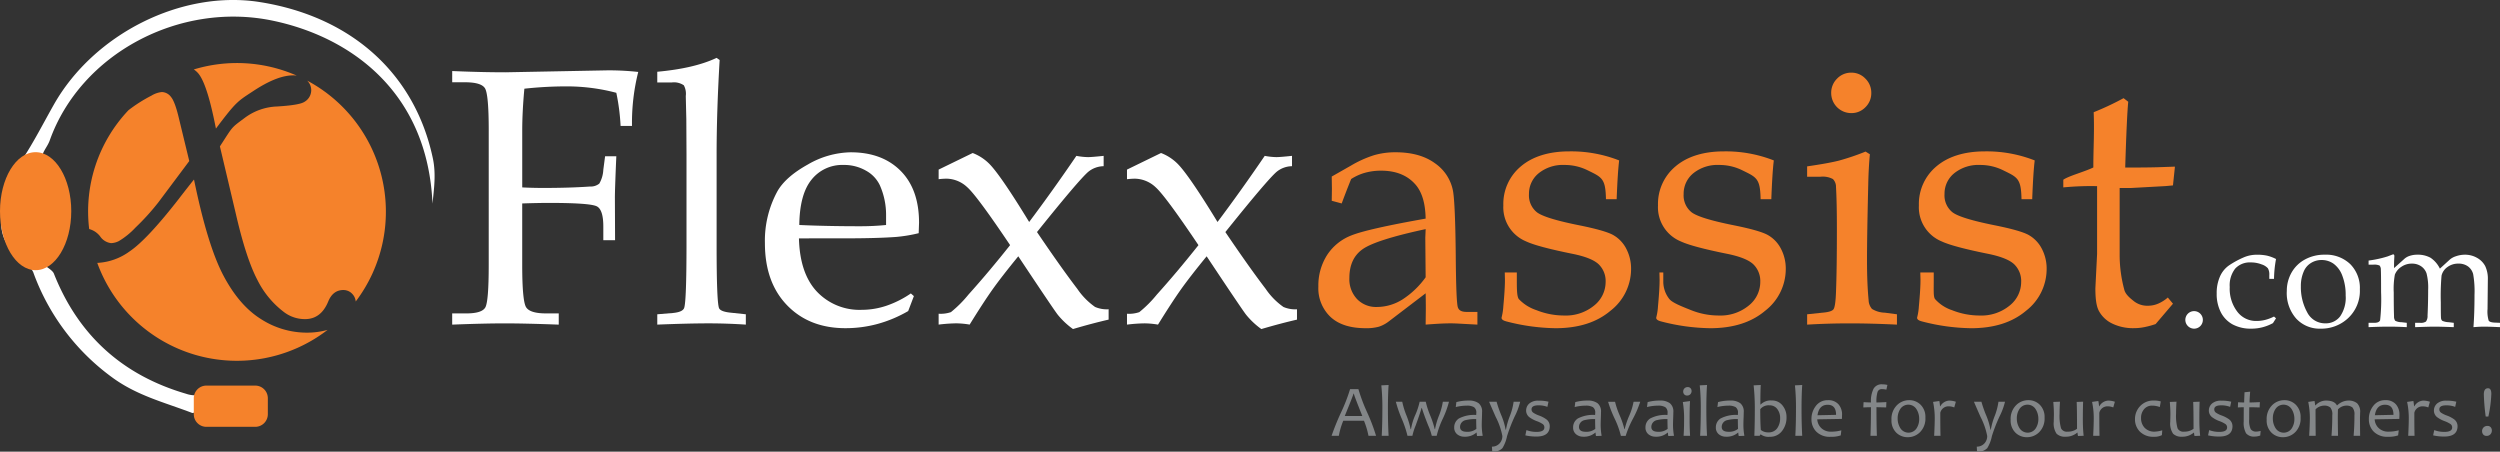
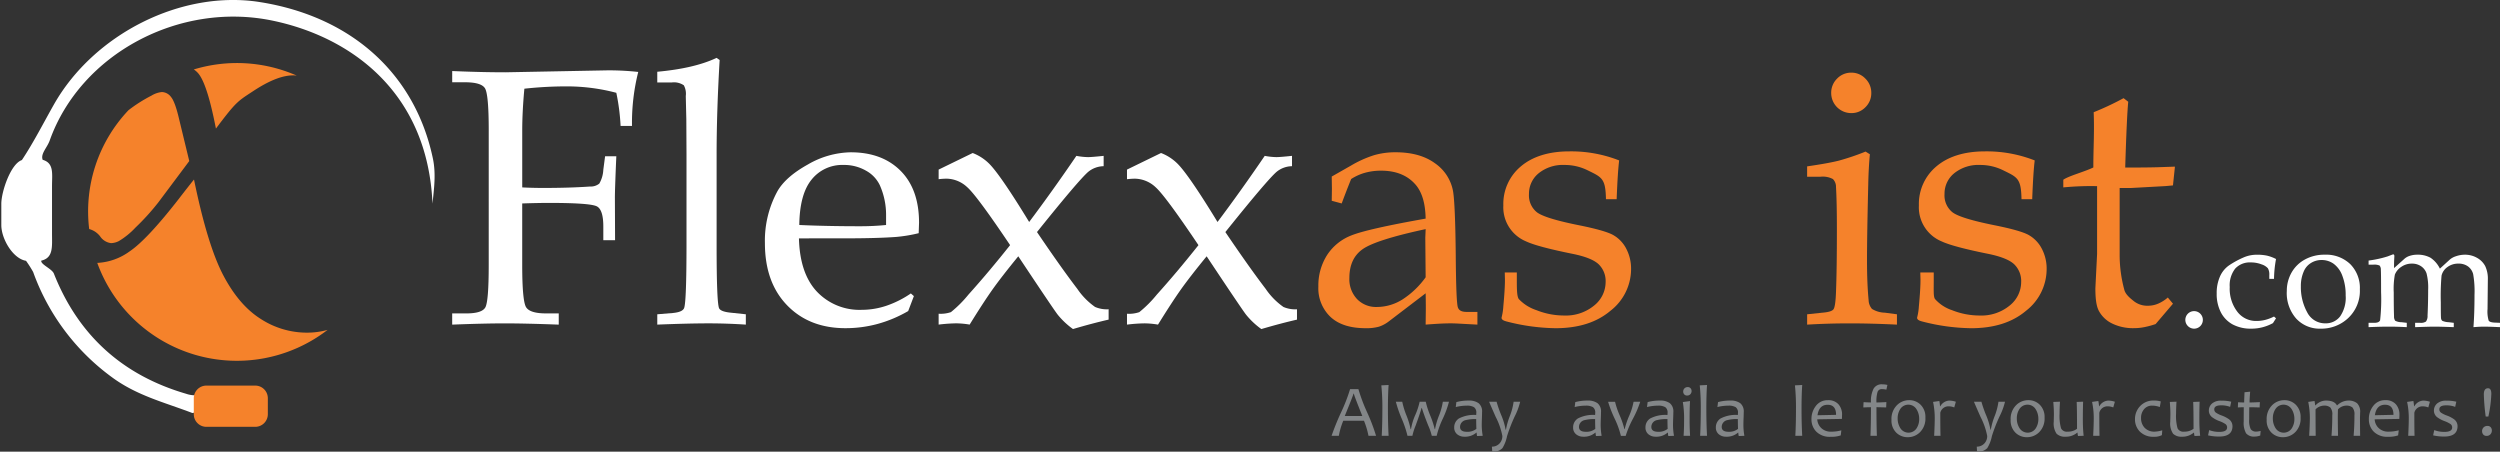
<svg xmlns="http://www.w3.org/2000/svg" width="597.975" height="108.032" viewBox="0 0 597.975 108.032">
  <rect x="0" y="0" width="597.975" height="108.032" fill="#333333" stroke="none" />
  <g id="Groupe_66" data-name="Groupe 66" transform="translate(-136.766 331.637)">
    <g id="Groupe_65" data-name="Groupe 65" transform="translate(136.766 -331.637)">
      <path id="Tracé_115" data-name="Tracé 115" d="M172.779,83.959V98.6q0,8.724.938,10.193t4.773,1.467h3.027v2.684q-8.1-.3-12.914-.3-4.861,0-12.574.3v-2.684h3.409q3.665,0,4.5-1.405t.831-10.263V66.432q0-8.645-.916-10.05T159.1,54.975h-3.068V52.29q7.075.3,12.744.3l24.507-.469a64.867,64.867,0,0,1,7.247.384,49.935,49.935,0,0,0-1.493,12.914h-2.727a50.685,50.685,0,0,0-1.023-7.926,46.227,46.227,0,0,0-11.807-1.535,92.228,92.228,0,0,0-10.186.554q-.511,5.54-.511,10.058V80.122q2.557.129,5.029.128,6.393,0,11.21-.341a3.214,3.214,0,0,0,2.194-.7,7.268,7.268,0,0,0,.96-3.3l.426-3.24h2.686q-.342,7.8-.341,10.016l.042,10.058h-2.812V89.457q0-3.921-1.492-4.773t-11.422-.853q-2.729,0-6.479.128" transform="translate(-47.87 -35.296)" fill="#fff" />
      <path id="Tracé_116" data-name="Tracé 116" d="M207.35,50.418q-.726,12.488-.725,22.589V94.914q0,13.042.555,14.789.3.9,2.812,1.151l3.622.384v2.471q-4.653-.3-8.883-.3-4.7,0-12.3.3v-2.471l3.665-.3q2.43-.214,2.771-1.237.552-1.662.554-15.13V72.794l-.042-8.184-.129-5.583a4.225,4.225,0,0,0-.468-2.558,4.206,4.206,0,0,0-2.857-.682h-3.494V53.23q8.89-.809,14.191-3.324Z" transform="translate(-35.218 -36.066)" fill="#fff" />
      <path id="Tracé_117" data-name="Tracé 117" d="M219.678,87.255q.214,8.4,4.3,12.744a14.03,14.03,0,0,0,10.724,4.347,18.574,18.574,0,0,0,5.914-.98,23.887,23.887,0,0,0,5.831-2.942l.722.64-1.364,3.579a30.668,30.668,0,0,1-7.289,3.07,29.179,29.179,0,0,1-7.713,1.023q-8.653,0-13.958-5.478t-5.307-14.853A24.663,24.663,0,0,1,214.521,76q1.961-3.452,7.246-6.393a21.076,21.076,0,0,1,10.271-2.94q7.544,0,11.955,4.432t4.412,12.4l-.086,2.515a35.154,35.154,0,0,1-5.362.895q-4.554.342-12.64.341Zm.085-3.2q6.606.3,14.576.3,3.2,0,6.18-.3V81.672a17.372,17.372,0,0,0-1.492-7.118,7.762,7.762,0,0,0-3.281-3.474,10.445,10.445,0,0,0-5.413-1.385,9.347,9.347,0,0,0-7.629,3.5q-2.858,3.495-2.942,10.868" transform="translate(-28.578 -30.239)" fill="#fff" />
      <path id="Tracé_118" data-name="Tracé 118" d="M242.374,70.76l8.141-3.965a11.3,11.3,0,0,1,4.432,3.07q2.814,3.153,9.08,13.426,5.538-7.374,11.294-15.814a16.167,16.167,0,0,0,2.771.3q.9,0,3.75-.3V69.95a5.928,5.928,0,0,0-3.707,1.365Q275.832,73.32,265.9,85.7q5.753,8.5,9.631,13.57a16.836,16.836,0,0,0,4.262,4.346,7.13,7.13,0,0,0,3.24.555v2.471q-3.923.9-8.525,2.258a18.616,18.616,0,0,1-3.665-3.451q-.938-1.195-9.419-13.951-4.006,4.9-6.158,7.932t-5.476,8.406a19.828,19.828,0,0,0-3.24-.3,39.324,39.324,0,0,0-4.177.3v-2.6a7.5,7.5,0,0,0,2.942-.383,28.027,28.027,0,0,0,4.176-4.177q4.944-5.5,9.975-11.849-7.93-11.8-10.251-13.852a7.4,7.4,0,0,0-4.966-2.046,17.442,17.442,0,0,0-1.876.128Z" transform="translate(-17.861 -30.196)" fill="#fff" />
      <path id="Tracé_119" data-name="Tracé 119" d="M275.806,70.76l8.141-3.965a11.3,11.3,0,0,1,4.432,3.07q2.814,3.153,9.08,13.426Q303,75.917,308.752,67.477a16.168,16.168,0,0,0,2.771.3q.9,0,3.752-.3V69.95a5.924,5.924,0,0,0-3.707,1.365q-2.3,2.005-12.233,14.389,5.753,8.5,9.632,13.57a16.814,16.814,0,0,0,4.262,4.346,7.126,7.126,0,0,0,3.24.555v2.471q-3.923.9-8.526,2.258a18.61,18.61,0,0,1-3.664-3.451q-.94-1.195-9.421-13.951-4.006,4.9-6.158,7.932t-5.476,8.406a19.83,19.83,0,0,0-3.24-.3,39.323,39.323,0,0,0-4.177.3v-2.6a7.5,7.5,0,0,0,2.942-.383,28.026,28.026,0,0,0,4.176-4.177q4.944-5.5,9.975-11.849-7.93-11.8-10.251-13.852a7.4,7.4,0,0,0-4.966-2.046,17.441,17.441,0,0,0-1.876.128Z" transform="translate(-6.241 -30.196)" fill="#fff" />
      <path id="Tracé_120" data-name="Tracé 120" d="M345.279,104.848c-1.137,0-1.848-.284-2.132-1.079s-.454-4.954-.512-12.589c-.085-8.088-.3-13.127-.639-15.171a10.352,10.352,0,0,0-4.324-6.712q-3.6-2.64-9.484-2.633a18.159,18.159,0,0,0-5.051.686,26.344,26.344,0,0,0-5.52,2.474l-4.645,2.643.042,2.942-.042,2.855,2.385.64q1.023-2.791,2.26-5.84a11.963,11.963,0,0,1,3.323-1.5,14.179,14.179,0,0,1,3.836-.5q5.371,0,8.269,3.366,2.3,2.686,2.388,8.1-13.9,2.468-17.71,4a12.148,12.148,0,0,0-5.881,4.746,13.567,13.567,0,0,0-2.069,7.509,9.445,9.445,0,0,0,2.9,7.257q2.9,2.7,8.4,2.7a11.091,11.091,0,0,0,3.195-.363,7.924,7.924,0,0,0,2.346-1.256l8.822-6.728q.04,1.874.042,3.7l-.042,3.789c2.671-.2,4.4-.3,6-.3,1.279,0,2.338.1,6.381.3v-3.037Zm-9.845-8.283a20.5,20.5,0,0,1-5.563,5.316,11.551,11.551,0,0,1-6.115,1.786,6.294,6.294,0,0,1-4.731-1.892,6.929,6.929,0,0,1-1.833-5.04q0-4.675,3.2-6.91t15.045-4.783l-.085,2.083Z" transform="translate(5.565 -30.241)" fill="#f5822b" />
      <path id="Tracé_121" data-name="Tracé 121" d="M372.083,89.714a7.888,7.888,0,0,0-3.155-3.237q-1.961-1.065-8.1-2.3-8.31-1.666-10.143-3.159a5.161,5.161,0,0,1-1.834-4.31,6.277,6.277,0,0,1,2.318-4.971,9.2,9.2,0,0,1,6.188-1.984,12.333,12.333,0,0,1,5.526,1.277c1.73.853,2.92,1.365,3.572,2.418.482.8.753,1.81.809,4.5h2.558c.154-4.043.353-7.347.6-9.279a31.407,31.407,0,0,0-11.91-2.167c-5.037,0-8.929,1.29-11.675,3.651a11.691,11.691,0,0,0-4.119,9.271,8.818,8.818,0,0,0,5.455,8.616q2.729,1.282,11.21,2.993,4.56.94,6.18,2.521a5.581,5.581,0,0,1,1.62,4.184,7.214,7.214,0,0,1-2.771,5.656,10.636,10.636,0,0,1-7.16,2.368,17.728,17.728,0,0,1-6.627-1.283,10.138,10.138,0,0,1-4.206-2.653c-.4-.542-.476-1.924-.476-4.15V95.47h-2.885l.043,1.764c0,1.538-.128,3.545-.384,6.307a13.412,13.412,0,0,1-.3,2.194l-.128.562c0,.4.383.679,1.149.875A48.705,48.705,0,0,0,355.2,108.8q8.225,0,13.148-4.176a12.637,12.637,0,0,0,4.923-9.926,10.187,10.187,0,0,0-1.193-4.985" transform="translate(16.866 -30.296)" fill="#f5822b" />
-       <path id="Tracé_122" data-name="Tracé 122" d="M399.536,89.714a7.888,7.888,0,0,0-3.155-3.237q-1.961-1.065-8.1-2.3-8.314-1.666-10.144-3.159a5.156,5.156,0,0,1-1.833-4.31,6.276,6.276,0,0,1,2.316-4.971,9.2,9.2,0,0,1,6.188-1.984,12.351,12.351,0,0,1,5.528,1.277c1.728.853,2.92,1.365,3.572,2.418.48.8.751,1.81.807,4.5h2.558c.154-4.043.352-7.347.6-9.279a31.414,31.414,0,0,0-11.911-2.167c-5.037,0-8.928,1.29-11.674,3.651a11.691,11.691,0,0,0-4.119,9.271,8.816,8.816,0,0,0,5.456,8.616q2.727,1.282,11.208,2.993,4.56.94,6.18,2.521a5.572,5.572,0,0,1,1.621,4.184,7.218,7.218,0,0,1-2.771,5.656,10.639,10.639,0,0,1-7.161,2.368,17.733,17.733,0,0,1-6.627-1.283c-2.145-.856-4.446-1.741-5.184-2.653a6.685,6.685,0,0,1-1.455-4.15V95.47h-.927l.043,1.764c0,1.538-.128,3.545-.383,6.307a13.2,13.2,0,0,1-.3,2.194l-.128.562c0,.4.385.679,1.152.875a48.667,48.667,0,0,0,11.763,1.629q8.225,0,13.149-4.176A12.637,12.637,0,0,0,400.73,94.7a10.187,10.187,0,0,0-1.194-4.985" transform="translate(26.407 -30.296)" fill="#f5822b" />
      <path id="Tracé_123" data-name="Tracé 123" d="M410.514,71.412l1.021.64q-.3,3.2-.384,7.033-.3,12.445-.3,18.369,0,5.542.384,9.463a3.374,3.374,0,0,0,.81,2.131,6.144,6.144,0,0,0,3.067.895l2.9.384V112.8q-6.224-.3-11.337-.3-5.033,0-10.144.3v-2.473l3.664-.384q2.133-.17,2.622-.791t.617-4.123q.214-5.427.213-14.957,0-6.622-.213-10.213a2.569,2.569,0,0,0-.744-1.88,5.142,5.142,0,0,0-2.963-.555h-3.2V74.95q5.2-.758,7.651-1.391a58.188,58.188,0,0,0,6.329-2.148M407.1,52.531a4.56,4.56,0,0,1,3.368,1.427,4.718,4.718,0,0,1,1.408,3.431A4.644,4.644,0,0,1,410.47,60.8a4.591,4.591,0,0,1-3.368,1.406,4.8,4.8,0,0,1-4.816-4.816,4.717,4.717,0,0,1,1.407-3.431,4.611,4.611,0,0,1,3.409-1.427" transform="translate(35.718 -35.153)" fill="#f5822b" />
      <path id="Tracé_124" data-name="Tracé 124" d="M442.687,86.477q-1.961-1.065-8.1-2.3-8.31-1.666-10.143-3.159a5.161,5.161,0,0,1-1.834-4.31,6.273,6.273,0,0,1,2.318-4.971,9.2,9.2,0,0,1,6.188-1.984,12.343,12.343,0,0,1,5.528,1.277c1.729.853,2.919,1.366,3.571,2.418.482.8.753,1.81.809,4.5h2.558c.154-4.043.353-7.347.6-9.278a31.383,31.383,0,0,0-11.91-2.168c-5.037,0-8.929,1.29-11.675,3.651a11.691,11.691,0,0,0-4.119,9.271,8.818,8.818,0,0,0,5.455,8.616q2.729,1.282,11.21,2.993,4.56.94,6.18,2.523a5.58,5.58,0,0,1,1.62,4.183,7.214,7.214,0,0,1-2.771,5.656,10.636,10.636,0,0,1-7.16,2.368,17.727,17.727,0,0,1-6.627-1.283,9.361,9.361,0,0,1-4.043-2.653c-.4-.542-.313-1.924-.313-4.15V95.47h-3.211l.043,1.764c0,1.538-.128,3.545-.384,6.307a13.388,13.388,0,0,1-.3,2.194l-.128.562c0,.4.383.679,1.149.875a48.7,48.7,0,0,0,11.766,1.631q8.225,0,13.148-4.177a12.637,12.637,0,0,0,4.922-9.926,10.182,10.182,0,0,0-1.192-4.983,7.892,7.892,0,0,0-3.155-3.238" transform="translate(42.501 -30.296)" fill="#f5822b" />
      <path id="Tracé_125" data-name="Tracé 125" d="M458.3,78.54l8.184-.451,1.748-.162.469-4.491-3.409.12c-2.19.085-5.016.1-8.483.1q.384-12.4.725-15.739l-1.115-.858a67.111,67.111,0,0,1-7.154,3.363c.2,4.745-.1,9.147-.076,13.21-2.074,1.024-5.843,2-7.19,2.94v1.833a68.838,68.838,0,0,1,8.085-.3V94.3l-.41,8.227c0,2.443.209,4.269.865,5.476a7.082,7.082,0,0,0,3.107,2.94,11.445,11.445,0,0,0,5.324,1.129,12.6,12.6,0,0,0,2.467-.255,20.806,20.806,0,0,0,2.648-.725l4.149-4.869L467,104.745a8.857,8.857,0,0,1-2.325,1.47,6.172,6.172,0,0,1-2.408.492,5.164,5.164,0,0,1-3.3-1.025c-.866-.683-2.11-1.636-2.393-2.859a32.083,32.083,0,0,1-1.094-8.367V78.54Z" transform="translate(51.52 -33.58)" fill="#f5822b" />
      <path id="Tracé_126" data-name="Tracé 126" d="M136.64,135.8v.043c0-1.839-.419-2.738-2.258-2.738h-8.627a3.1,3.1,0,0,0-2.661,1.043,6.584,6.584,0,0,1-2.9-.329C105,129.378,94.416,119.836,88.575,105.08c-.461-1.166-3.2-2.182-3.02-3.1,2.938-.683,2.572-3.355,2.572-6.494V84.209c0-3.013.531-5.545-2.232-6.35-.554-1.445,1.061-2.88,1.686-4.632,7.422-20.778,31.08-33.285,53.3-28.656,18.67,3.889,37.1,17.067,38.253,43.763.369-3.551.862-7.122.1-10.759-4.237-20.2-19.375-33.971-41.427-37.45-18.665-2.944-39.654,7.607-49.238,24.524-2.392,4.222-4.939,9.216-7.653,13.273C78.263,78.794,76,85.456,76,88.393v5.075c0,3.287,2.761,8.03,5.908,8.548a27.415,27.415,0,0,1,1.707,2.68,53.551,53.551,0,0,0,18.572,24.968c6.083,4.571,12.644,6.138,19.506,8.759" transform="translate(-75.685 -39.635)" fill="#fff" />
-       <path id="Tracé_127" data-name="Tracé 127" d="M136.644,56.274a3.224,3.224,0,0,1-1.668,2.772q-1.191.76-6.491,1.086a13.676,13.676,0,0,0-7.624,2.633c-3.494,2.614-2.807,1.9-6.061,6.912L118.61,85.8q2.442,10.628,5.122,15.752a21.808,21.808,0,0,0,6.552,7.874,8.244,8.244,0,0,0,4.884,1.564q3.812,0,5.54-4.207,1.13-2.751,3.633-2.75a2.859,2.859,0,0,1,2.083.889,2.965,2.965,0,0,1,.861,1.853,35.54,35.54,0,0,0-11.617-52.834,3.209,3.209,0,0,1,.977,2.329" transform="translate(-62.2 -34.662)" fill="#f5822b" />
      <path id="Tracé_128" data-name="Tracé 128" d="M111.586,53.769q1.965,2.913,3.872,12.73c4.923-6.545,5.208-6.525,8.981-9.006s6.928-3.722,9.469-3.722a6.44,6.44,0,0,1,.888.062,35.5,35.5,0,0,0-24.632-1.473,4.8,4.8,0,0,1,1.422,1.408" transform="translate(-63.811 -35.746)" fill="#f5822b" />
      <path id="Tracé_129" data-name="Tracé 129" d="M94.281,90.494A3.692,3.692,0,0,0,96.9,92.112a4.334,4.334,0,0,0,1.846-.485,18.255,18.255,0,0,0,3.99-3.237,56.355,56.355,0,0,0,5.479-6.041l7.386-9.871-2.442-10.086q-.954-4.1-1.936-5.26a2.833,2.833,0,0,0-2.174-1.16,5.887,5.887,0,0,0-2.5.864,34.629,34.629,0,0,0-5.487,3.482,35.163,35.163,0,0,0-9.4,28.421,4.933,4.933,0,0,1,2.622,1.755" transform="translate(-70.331 -33.957)" fill="#f5822b" />
      <path id="Tracé_130" data-name="Tracé 130" d="M143.091,108.128a20.286,20.286,0,0,1-10.929-3.264Q126.95,101.6,123.169,94.4t-7-22.9q-1.191,1.455-3.811,4.854-7.505,9.6-11.615,12.353a14.316,14.316,0,0,1-7.713,2.737,35.52,35.52,0,0,0,55.091,16.018,18.168,18.168,0,0,1-5.03.663" transform="translate(-69.765 -28.56)" fill="#f5822b" />
      <path id="Tracé_131" data-name="Tracé 131" d="M465.77,94.859a2.1,2.1,0,0,1,1.476,3.576,2.09,2.09,0,0,1-2.969,0,2.093,2.093,0,0,1,1.493-3.576" transform="translate(59.05 -20.442)" fill="#fff" />
      <path id="Tracé_132" data-name="Tracé 132" d="M482.935,99.631l.484.431-.734,1.147a10.943,10.943,0,0,1-2.509.995,10.55,10.55,0,0,1-2.635.331,9.207,9.207,0,0,1-4.472-1,6.9,6.9,0,0,1-2.841-2.9,9.558,9.558,0,0,1-1-4.517,9.737,9.737,0,0,1,.771-4.024,6.364,6.364,0,0,1,2.16-2.68,21.519,21.519,0,0,1,3.469-1.9,7.882,7.882,0,0,1,3.28-.663,10.842,10.842,0,0,1,2.374.225,9.515,9.515,0,0,1,2.141.8,27.924,27.924,0,0,0-.484,4.747h-1.128v-.9a2.937,2.937,0,0,0-.333-1.622,3.408,3.408,0,0,0-1.513-.942,7.008,7.008,0,0,0-2.582-.465,4.719,4.719,0,0,0-3.727,1.477,6.476,6.476,0,0,0-1.309,4.413,9.017,9.017,0,0,0,1.935,6.051,5.6,5.6,0,0,0,4.481,2.058,8.416,8.416,0,0,0,2.116-.268,10.145,10.145,0,0,0,2.06-.79" transform="translate(60.982 -23.923)" fill="#fff" />
      <path id="Tracé_133" data-name="Tracé 133" d="M481.673,93.573A8.816,8.816,0,0,1,482.82,89.1a8.1,8.1,0,0,1,3.218-3.126,9.655,9.655,0,0,1,4.7-1.131,8.334,8.334,0,0,1,6.113,2.26,8.071,8.071,0,0,1,2.294,6.022,8.9,8.9,0,0,1-2.993,7.063,9.368,9.368,0,0,1-6.4,2.347,7.608,7.608,0,0,1-5.834-2.411,9.216,9.216,0,0,1-2.25-6.552m3.369-1.265a12.476,12.476,0,0,0,1.515,6.327,4.781,4.781,0,0,0,4.365,2.628,4.288,4.288,0,0,0,3.5-1.649,7.866,7.866,0,0,0,1.335-5.008,12.682,12.682,0,0,0-.788-4.694,6.209,6.209,0,0,0-2.079-2.888,4.9,4.9,0,0,0-2.887-.907,4.7,4.7,0,0,0-2.554.717,4.312,4.312,0,0,0-1.675,1.92,8.551,8.551,0,0,0-.736,3.554" transform="translate(65.309 -23.923)" fill="#fff" />
      <path id="Tracé_134" data-name="Tracé 134" d="M502.278,88.077l2.4-2.152a3.442,3.442,0,0,1,1.218-.736,5.639,5.639,0,0,1,1.846-.322,6.355,6.355,0,0,1,3.253.725,6.572,6.572,0,0,1,2.25,2.609l2.315-2.116a4.034,4.034,0,0,1,1.454-.825,6.667,6.667,0,0,1,2.19-.393,5.767,5.767,0,0,1,2.927.753,4.9,4.9,0,0,1,1.947,1.957,7.019,7.019,0,0,1,.637,3.264l-.071,7.017a7.627,7.627,0,0,0,.269,2.773q.271.42,1.389.476l1.317.054V102.2l-.865-.042q-2.092-.083-2.831-.084-1.136,0-2.649.125.25-3.315.251-7.754a23.282,23.282,0,0,0-.322-4.928,3.287,3.287,0,0,0-1.234-1.847A3.753,3.753,0,0,0,517.683,87a4.267,4.267,0,0,0-2.664.845,3.477,3.477,0,0,0-1.377,2.02,55.248,55.248,0,0,0-.179,6.383q0,3.317.053,3.78a.936.936,0,0,0,.3.652,4.2,4.2,0,0,0,1.551.336l1.2.146V102.2q-3.173-.125-4.66-.125-1.185,0-4.588.125v-1.039h1.2a2.179,2.179,0,0,0,1.4-.306,2.267,2.267,0,0,0,.376-1.435q.141-2.945.143-6.138a13.494,13.494,0,0,0-.385-3.94,3.384,3.384,0,0,0-1.308-1.713A3.835,3.835,0,0,0,506.527,87a4.354,4.354,0,0,0-2.509.772,3.957,3.957,0,0,0-1.543,1.866,18.764,18.764,0,0,0-.268,4.272q0,3.859.071,5.672a1.761,1.761,0,0,0,.27,1.077,3.272,3.272,0,0,0,1.542.358l1.236.144V102.2q-2.24-.125-4.23-.125-2.258,0-4.911.125v-1.039h1.362q1.164,0,1.4-.62a44.894,44.894,0,0,0,.233-6.749q0-4.493-.054-5.3a1.556,1.556,0,0,0-.3-1.024,3.045,3.045,0,0,0-1.524-.217h-1.112v-.985a25.62,25.62,0,0,0,4.535-.985l1.308-.5c.216,0,.322.144.322.433l-.035.65q-.055.99-.036,2.218" transform="translate(70.352 -23.946)" fill="#fff" />
      <path id="Tracé_135" data-name="Tracé 135" d="M113.172,117.942h11.693a3.017,3.017,0,0,0,3.009-3.008v-3.847a3.018,3.018,0,0,0-3.009-3.009H113.172a3.018,3.018,0,0,0-3.009,3.009v3.847a3.017,3.017,0,0,0,3.009,3.008" transform="translate(-63.811 -15.848)" fill="#f5822b" />
-       <path id="Tracé_136" data-name="Tracé 136" d="M92.811,80.759c0,7.794-3.816,14.112-8.522,14.112s-8.523-6.317-8.523-14.112,3.816-14.112,8.523-14.112,8.522,6.317,8.522,14.112" transform="translate(-75.766 -30.247)" fill="#f5822b" />
      <path id="Tracé_137" data-name="Tracé 137" d="M322.756,119.871h-1.81a18.878,18.878,0,0,0-1.081-3.61h-4.948a17.893,17.893,0,0,0-1.063,3.61h-1.733a58.9,58.9,0,0,1,2.213-5.485,41.176,41.176,0,0,0,2.213-5.681h1.99a41.525,41.525,0,0,0,2.109,5.6,43.448,43.448,0,0,1,2.11,5.565m-3.284-4.734q-2.017-5.033-2.016-5.352h-.1q0,.267-2.083,5.352Z" transform="translate(6.38 -15.63)" fill="#838688" />
      <path id="Tracé_138" data-name="Tracé 138" d="M322.692,120.125h-1.647q.154-2.83.155-6.4a52.407,52.407,0,0,0-.249-5.669l1.741-.085q-.164,2.333-.163,5.754,0,3.525.163,6.4" transform="translate(9.449 -15.884)" fill="#838688" />
      <path id="Tracé_139" data-name="Tracé 139" d="M336.233,110.945a22.341,22.341,0,0,1-1.47,4.036,20.7,20.7,0,0,0-1.472,4.111h-1.167a13.919,13.919,0,0,0-.866-2.494q-1.063-2.668-1.508-4.169h-.07q-.41,1.449-1.406,4.177a14.748,14.748,0,0,0-.79,2.486h-1.174a25.255,25.255,0,0,0-1.391-4.121,28.717,28.717,0,0,1-1.389-4.026h1.527a19.081,19.081,0,0,0,1,3.26,18.792,18.792,0,0,1,1,3.276h.094a13.87,13.87,0,0,1,1.034-3.392,16.75,16.75,0,0,0,1.034-3.144h1.458a20.705,20.705,0,0,0,1.071,3.285,21.794,21.794,0,0,1,1.073,3.25h.085a16.729,16.729,0,0,1,.931-3.2,15.2,15.2,0,0,0,.931-3.341Z" transform="translate(10.346 -14.851)" fill="#838688" />
      <path id="Tracé_140" data-name="Tracé 140" d="M340.707,119.165l-1.348.053a3.424,3.424,0,0,1-.1-.8h-.086a4.106,4.106,0,0,1-2.873.961,2.609,2.609,0,0,1-1.7-.579,2.008,2.008,0,0,1-.711-1.651A2.491,2.491,0,0,1,335,115.028a7.755,7.755,0,0,1,4.142-.845,3.776,3.776,0,0,0,.026-.473,1.538,1.538,0,0,0-.561-1.405,3.268,3.268,0,0,0-1.7-.352,10.638,10.638,0,0,0-2.649.334l.144-1.183a10.793,10.793,0,0,1,2.959-.369,3.844,3.844,0,0,1,2.36.631,2.531,2.531,0,0,1,.831,2.148q0,.4-.039,1.462c-.026.706-.038,1.178-.038,1.411a14.911,14.911,0,0,0,.232,2.779m-1.519-1.663q-.042-1.3-.043-2.341a9.539,9.539,0,0,0-2.453.238,1.672,1.672,0,0,0-1.407,1.639q0,1.166,1.647,1.167a3.4,3.4,0,0,0,2.256-.7" transform="translate(13.945 -14.924)" fill="#838688" />
      <path id="Tracé_141" data-name="Tracé 141" d="M347.506,110.945a15.908,15.908,0,0,1-1.3,3.5,37.44,37.44,0,0,0-1.843,4.751,8.691,8.691,0,0,1-1.1,2.847,3.01,3.01,0,0,1-2.444.84l-.069-1.2a2.393,2.393,0,0,0,1.784-.728,2.512,2.512,0,0,0,.711-1.827,16.63,16.63,0,0,0-1.578-4.528q-1.579-3.578-1.578-3.655h1.775a29.463,29.463,0,0,0,1.081,3.122,15.913,15.913,0,0,1,1.081,3.559h.086a16.507,16.507,0,0,1,.914-3.233,14.833,14.833,0,0,0,.912-3.448Z" transform="translate(16.103 -14.851)" fill="#838688" />
-       <path id="Tracé_142" data-name="Tracé 142" d="M352.353,116.833q0,2.5-3.2,2.5a11.723,11.723,0,0,1-2.641-.283l.265-1.26a6.688,6.688,0,0,0,2.419.429q1.87,0,1.869-1.065a.963.963,0,0,0-.415-.818,6.475,6.475,0,0,0-1.377-.682,6.991,6.991,0,0,1-1.767-.927,2,2,0,0,1-.806-1.6,2.224,2.224,0,0,1,.737-1.675,3.162,3.162,0,0,1,2.246-.7,9.111,9.111,0,0,1,2.368.248l-.265,1.236a5.754,5.754,0,0,0-2.144-.369q-1.647,0-1.647.951a.946.946,0,0,0,.368.776,6.129,6.129,0,0,0,1.442.717,7.088,7.088,0,0,1,1.716.892,2.033,2.033,0,0,1,.831,1.621" transform="translate(18.333 -14.915)" fill="#838688" />
      <path id="Tracé_143" data-name="Tracé 143" d="M361.814,119.165l-1.348.053a3.416,3.416,0,0,1-.1-.8h-.086a4.106,4.106,0,0,1-2.873.961,2.609,2.609,0,0,1-1.7-.579,2.008,2.008,0,0,1-.712-1.651,2.491,2.491,0,0,1,1.114-2.122,7.756,7.756,0,0,1,4.142-.845,3.789,3.789,0,0,0,.026-.473,1.538,1.538,0,0,0-.561-1.405,3.269,3.269,0,0,0-1.7-.352,10.637,10.637,0,0,0-2.649.334l.144-1.183a10.794,10.794,0,0,1,2.959-.369,3.844,3.844,0,0,1,2.36.631,2.531,2.531,0,0,1,.831,2.148q0,.4-.039,1.462c-.026.706-.038,1.178-.038,1.411a14.91,14.91,0,0,0,.232,2.779m-1.519-1.663q-.042-1.3-.043-2.341a9.539,9.539,0,0,0-2.453.238,1.672,1.672,0,0,0-1.407,1.639q0,1.166,1.647,1.167a3.4,3.4,0,0,0,2.256-.7" transform="translate(21.281 -14.924)" fill="#838688" />
      <path id="Tracé_144" data-name="Tracé 144" d="M368.886,110.945A24.333,24.333,0,0,1,367.149,115a23.051,23.051,0,0,0-1.736,4.1h-1.149a21.025,21.025,0,0,0-1.531-4.2,29.016,29.016,0,0,1-1.532-3.95h1.666a19,19,0,0,0,1.114,3.268,19.141,19.141,0,0,1,1.115,3.268h.078a18.591,18.591,0,0,1,1.058-3.148,14.826,14.826,0,0,0,1.061-3.388Z" transform="translate(23.438 -14.851)" fill="#838688" />
      <path id="Tracé_145" data-name="Tracé 145" d="M374.655,119.165l-1.348.053a3.42,3.42,0,0,1-.1-.8h-.086a4.107,4.107,0,0,1-2.873.961,2.609,2.609,0,0,1-1.7-.579,2.008,2.008,0,0,1-.712-1.651,2.491,2.491,0,0,1,1.114-2.122,7.756,7.756,0,0,1,4.142-.845,3.789,3.789,0,0,0,.026-.473,1.538,1.538,0,0,0-.561-1.405,3.272,3.272,0,0,0-1.7-.352,10.64,10.64,0,0,0-2.649.334l.144-1.183a10.794,10.794,0,0,1,2.959-.369,3.843,3.843,0,0,1,2.36.631,2.531,2.531,0,0,1,.832,2.148q0,.4-.039,1.462c-.026.706-.038,1.178-.038,1.411a14.916,14.916,0,0,0,.232,2.779m-1.519-1.663q-.042-1.3-.043-2.341a9.54,9.54,0,0,0-2.453.238,1.672,1.672,0,0,0-1.407,1.639q0,1.166,1.647,1.167a3.4,3.4,0,0,0,2.256-.7" transform="translate(25.744 -14.924)" fill="#838688" />
      <path id="Tracé_146" data-name="Tracé 146" d="M376.2,120h-1.552q.119-1.714.12-3.919a24.145,24.145,0,0,0-.3-4.16l1.715-.232q-.1,1.793-.1,4.392,0,2.058.12,3.919m.36-10.72a1.112,1.112,0,0,1-.283.759,1.007,1.007,0,0,1-.8.322.86.86,0,0,1-.682-.279.987.987,0,0,1-.244-.674,1.064,1.064,0,0,1,.291-.745,1.043,1.043,0,0,1,.807-.318.838.838,0,0,1,.664.279.968.968,0,0,1,.244.656" transform="translate(28.05 -15.756)" fill="#838688" />
      <path id="Tracé_147" data-name="Tracé 147" d="M379.212,120.125h-1.648q.154-2.83.155-6.4a52.442,52.442,0,0,0-.249-5.669l1.742-.085q-.166,2.333-.163,5.754,0,3.525.163,6.4" transform="translate(29.092 -15.884)" fill="#838688" />
      <path id="Tracé_148" data-name="Tracé 148" d="M387.149,119.165l-1.348.053a3.419,3.419,0,0,1-.1-.8h-.086a4.106,4.106,0,0,1-2.873.961,2.609,2.609,0,0,1-1.7-.579,2.008,2.008,0,0,1-.712-1.651,2.49,2.49,0,0,1,1.115-2.122,7.755,7.755,0,0,1,4.142-.845,3.789,3.789,0,0,0,.026-.473,1.538,1.538,0,0,0-.561-1.405,3.272,3.272,0,0,0-1.7-.352,10.638,10.638,0,0,0-2.649.334l.144-1.183a10.794,10.794,0,0,1,2.959-.369,3.844,3.844,0,0,1,2.36.631,2.531,2.531,0,0,1,.831,2.148q0,.4-.039,1.462c-.026.706-.038,1.178-.038,1.411a14.911,14.911,0,0,0,.232,2.779M385.63,117.5q-.042-1.3-.043-2.341a9.538,9.538,0,0,0-2.452.238,1.672,1.672,0,0,0-1.407,1.639q0,1.166,1.647,1.167a3.4,3.4,0,0,0,2.256-.7" transform="translate(30.087 -14.924)" fill="#838688" />
-       <path id="Tracé_149" data-name="Tracé 149" d="M394.9,115.717a5.159,5.159,0,0,1-1.073,3.26,3.511,3.511,0,0,1-2.932,1.381,3.064,3.064,0,0,1-2.145-.566h-.067l-.216.334h-1.26q.111-2.959.112-6.4a51.635,51.635,0,0,0-.284-5.671l1.7-.085q-.087,1.476-.086,4.675h.069a3.347,3.347,0,0,1,2.667-.969,3.127,3.127,0,0,1,2.552,1.183,4.379,4.379,0,0,1,.965,2.855m-1.527.2a3.513,3.513,0,0,0-.678-2.186,2.218,2.218,0,0,0-1.87-.892,2.532,2.532,0,0,0-2.211.935q0,3.052.136,4.948a2.72,2.72,0,0,0,1.811.583,2.421,2.421,0,0,0,2.109-.986,4.03,4.03,0,0,0,.7-2.4" transform="translate(32.416 -15.884)" fill="#838688" />
      <path id="Tracé_150" data-name="Tracé 150" d="M396.108,120.125h-1.647q.154-2.83.155-6.4a52.422,52.422,0,0,0-.249-5.669l1.741-.085q-.164,2.333-.163,5.754,0,3.525.163,6.4" transform="translate(34.965 -15.884)" fill="#838688" />
      <path id="Tracé_151" data-name="Tracé 151" d="M404.614,114.155c0,.241-.013.571-.035.994l-5.893.1a3.1,3.1,0,0,0,.969,2.1A3.247,3.247,0,0,0,402,118.2a9.093,9.093,0,0,0,2.446-.318l-.145,1.209a6.84,6.84,0,0,1-2.428.336,4.5,4.5,0,0,1-3.4-1.218,4.116,4.116,0,0,1-1.172-2.967,5.033,5.033,0,0,1,1.069-3.221,3.465,3.465,0,0,1,2.869-1.35,3.179,3.179,0,0,1,2.516.977,3.66,3.66,0,0,1,.864,2.513m-1.432.018q0-2.411-2.016-2.411-2.058,0-2.428,2.505Z" transform="translate(35.984 -14.949)" fill="#838688" />
      <path id="Tracé_152" data-name="Tracé 152" d="M412.267,108l-.248,1.132A4.215,4.215,0,0,0,410.99,109a1.055,1.055,0,0,0-1.067.621,7.51,7.51,0,0,0-.279,2.568q.849,0,2.376-.085l-.052,1.277q-1.732-.053-2.323-.051,0,3.9.1,6.835h-1.535q.119-2.856.12-6.835-.523,0-1.827.051l.061-1.261c.79.046,1.377.069,1.767.069a6.548,6.548,0,0,1,.635-3.306,2.2,2.2,0,0,1,2.024-1.034,6.012,6.012,0,0,1,1.277.146" transform="translate(39.184 -15.926)" fill="#838688" />
      <path id="Tracé_153" data-name="Tracé 153" d="M419.616,114.867a4.569,4.569,0,0,1-1.261,3.427,4.107,4.107,0,0,1-2.967,1.23,3.833,3.833,0,0,1-2.74-1.089,4.037,4.037,0,0,1-1.145-3.07,4.624,4.624,0,0,1,1.265-3.456,4.1,4.1,0,0,1,2.971-1.244,3.793,3.793,0,0,1,2.736,1.1,4.1,4.1,0,0,1,1.141,3.1m-1.484.3a4.291,4.291,0,0,0-.674-2.38,2.3,2.3,0,0,0-3.816-.057,4,4,0,0,0-.664,2.291,4.271,4.271,0,0,0,.674,2.384,2.307,2.307,0,0,0,3.82.047,4.031,4.031,0,0,0,.66-2.285" transform="translate(40.921 -14.949)" fill="#838688" />
      <path id="Tracé_154" data-name="Tracé 154" d="M424.335,111.018l-.385,1.364a3.372,3.372,0,0,0-1.244-.265,2,2,0,0,0-2.093,1.535q0,3.946.051,5.514h-1.517q.137-2.719.136-4.219a18.37,18.37,0,0,0-.4-3.893l1.5-.214a9.45,9.45,0,0,1,.163,1.26h.069a2.626,2.626,0,0,1,2.16-1.364,5.393,5.393,0,0,1,1.562.283" transform="translate(43.486 -14.924)" fill="#838688" />
      <path id="Tracé_155" data-name="Tracé 155" d="M433.564,110.945a15.908,15.908,0,0,1-1.3,3.5,37.44,37.44,0,0,0-1.843,4.751,8.692,8.692,0,0,1-1.1,2.847,3.01,3.01,0,0,1-2.444.84l-.069-1.2a2.393,2.393,0,0,0,1.784-.728,2.512,2.512,0,0,0,.711-1.827,16.633,16.633,0,0,0-1.578-4.528q-1.579-3.578-1.578-3.655h1.775a29.446,29.446,0,0,0,1.081,3.122,15.915,15.915,0,0,1,1.081,3.559h.086a16.511,16.511,0,0,1,.914-3.233,14.827,14.827,0,0,0,.912-3.448Z" transform="translate(46.013 -14.851)" fill="#838688" />
      <path id="Tracé_156" data-name="Tracé 156" d="M440.768,114.867a4.569,4.569,0,0,1-1.261,3.427,4.107,4.107,0,0,1-2.967,1.23,3.833,3.833,0,0,1-2.74-1.089,4.037,4.037,0,0,1-1.145-3.07,4.624,4.624,0,0,1,1.265-3.456,4.1,4.1,0,0,1,2.971-1.244,3.793,3.793,0,0,1,2.736,1.1,4.1,4.1,0,0,1,1.141,3.1m-1.484.3a4.291,4.291,0,0,0-.674-2.38,2.3,2.3,0,0,0-3.816-.057,4,4,0,0,0-.664,2.291,4.271,4.271,0,0,0,.674,2.384,2.307,2.307,0,0,0,3.82.047,4.03,4.03,0,0,0,.66-2.285" transform="translate(48.272 -14.949)" fill="#838688" />
      <path id="Tracé_157" data-name="Tracé 157" d="M447.471,119.088l-1.33.051a3.416,3.416,0,0,1-.12-.788h-.086a4.156,4.156,0,0,1-2.769.961,2.846,2.846,0,0,1-2.158-.717,4.384,4.384,0,0,1-.674-2.885c0-.206.007-.512.018-.919s.018-.682.018-.831q0-1.261-.145-2.967l1.6-.059q-.1,1.653-.1,2.83a11.077,11.077,0,0,0,.348,3.521,1.509,1.509,0,0,0,1.566.818,3.605,3.605,0,0,0,2.262-.686q0-4.768-.085-6.424l1.543-.059q-.067,1.611-.067,4.459a36.53,36.53,0,0,0,.189,3.7" transform="translate(50.903 -14.855)" fill="#838688" />
      <path id="Tracé_158" data-name="Tracé 158" d="M452.56,111.018l-.385,1.364a3.373,3.373,0,0,0-1.244-.265,2,2,0,0,0-2.093,1.535q0,3.946.051,5.514h-1.517q.137-2.719.136-4.219a18.37,18.37,0,0,0-.4-3.893l1.5-.214a9.453,9.453,0,0,1,.163,1.26h.069a2.625,2.625,0,0,1,2.16-1.364,5.393,5.393,0,0,1,1.562.283" transform="translate(53.295 -14.924)" fill="#838688" />
      <path id="Tracé_159" data-name="Tracé 159" d="M461.246,117.854,461.16,119a3.765,3.765,0,0,1-1.861.395,4.487,4.487,0,0,1-3.4-1.226,4.128,4.128,0,0,1-1.175-2.959,4.454,4.454,0,0,1,1.236-3.156,4.261,4.261,0,0,1,3.268-1.322,5.567,5.567,0,0,1,1.663.206l-.232,1.346a5.217,5.217,0,0,0-1.826-.334,2.409,2.409,0,0,0-1.938.849,3.172,3.172,0,0,0-.721,2.128,3.28,3.28,0,0,0,.857,2.315,3.148,3.148,0,0,0,2.428.927,7.148,7.148,0,0,0,1.783-.318" transform="translate(55.944 -14.924)" fill="#838688" />
      <path id="Tracé_160" data-name="Tracé 160" d="M468.151,119.088l-1.33.051a3.424,3.424,0,0,1-.12-.788h-.086a4.156,4.156,0,0,1-2.769.961,2.846,2.846,0,0,1-2.158-.717,4.385,4.385,0,0,1-.674-2.885c0-.206.007-.512.018-.919s.018-.682.018-.831q0-1.261-.145-2.967l1.6-.059q-.1,1.653-.1,2.83a11.075,11.075,0,0,0,.348,3.521,1.509,1.509,0,0,0,1.566.818,3.606,3.606,0,0,0,2.263-.686q0-4.768-.085-6.424l1.543-.059q-.067,1.611-.067,4.459a36.5,36.5,0,0,0,.189,3.7" transform="translate(58.091 -14.855)" fill="#838688" />
      <path id="Tracé_161" data-name="Tracé 161" d="M473.538,116.833q0,2.5-3.2,2.5a11.723,11.723,0,0,1-2.641-.283l.265-1.26a6.688,6.688,0,0,0,2.419.429q1.87,0,1.869-1.065a.964.964,0,0,0-.415-.818,6.474,6.474,0,0,0-1.377-.682,6.992,6.992,0,0,1-1.767-.927,2,2,0,0,1-.806-1.6,2.224,2.224,0,0,1,.737-1.675,3.162,3.162,0,0,1,2.246-.7,9.111,9.111,0,0,1,2.368.248l-.266,1.236a5.753,5.753,0,0,0-2.144-.369q-1.647,0-1.647.951a.947.947,0,0,0,.368.776,6.131,6.131,0,0,0,1.442.717,7.087,7.087,0,0,1,1.715.892,2.033,2.033,0,0,1,.831,1.621" transform="translate(60.451 -14.915)" fill="#838688" />
      <path id="Tracé_162" data-name="Tracé 162" d="M478.436,118.531l-.1,1.116a3.743,3.743,0,0,1-1.277.248,2.44,2.44,0,0,1-2.109-.786,5.046,5.046,0,0,1-.566-2.808q0-1.312.016-3.421c-.319,0-.791.016-1.415.051l.051-1.244c.544.035,1.03.053,1.458.053q0-.517.086-2.446l1.346-.136q-.146,1.8-.146,2.582.841,0,2.47-.086l-.059,1.277q-1.544-.053-2.479-.051-.018,1.3-.018,2.916a4.829,4.829,0,0,0,.373,2.337,1.533,1.533,0,0,0,1.385.57,4.255,4.255,0,0,0,.986-.171" transform="translate(62.288 -15.473)" fill="#838688" />
      <path id="Tracé_163" data-name="Tracé 163" d="M486.214,114.867a4.573,4.573,0,0,1-1.26,3.427,4.112,4.112,0,0,1-2.969,1.23,3.833,3.833,0,0,1-2.74-1.089,4.037,4.037,0,0,1-1.145-3.07,4.624,4.624,0,0,1,1.265-3.456,4.1,4.1,0,0,1,2.971-1.244,3.792,3.792,0,0,1,2.735,1.1,4.1,4.1,0,0,1,1.141,3.1m-1.484.3a4.29,4.29,0,0,0-.674-2.38,2.3,2.3,0,0,0-3.816-.057,4,4,0,0,0-.664,2.291,4.271,4.271,0,0,0,.674,2.384,2.306,2.306,0,0,0,3.82.047,4.03,4.03,0,0,0,.66-2.285" transform="translate(64.067 -14.949)" fill="#838688" />
      <path id="Tracé_164" data-name="Tracé 164" d="M496.525,114.2a2.507,2.507,0,0,0-.476-1.814,2.268,2.268,0,0,0-1.565-.441,2.863,2.863,0,0,0-1.9.9q-.034,1.045-.035,2.05,0,1.431.052,4.27h-1.56q.188-2.444.187-4.966a2.514,2.514,0,0,0-.476-1.814,2.192,2.192,0,0,0-1.521-.441,2.857,2.857,0,0,0-2.008.9q0,2.719.035,6.32H485.7q.162-2.915.162-4.219a19.621,19.621,0,0,0-.385-3.893l1.509-.214.155,1.036h.085a3.4,3.4,0,0,1,2.48-1.14q2.032,0,2.616,1.14h.093a3.917,3.917,0,0,1,2.558-1.14,3.258,3.258,0,0,1,2.178.635,2.838,2.838,0,0,1,.737,2.238q0,.164-.016.643c-.012.321-.018.535-.018.644q0,1.431.034,4.27h-1.56q.2-2.246.2-4.966" transform="translate(66.632 -14.924)" fill="#838688" />
      <path id="Tracé_165" data-name="Tracé 165" d="M503.553,114.155c0,.241-.012.571-.035.994l-5.891.1a3.091,3.091,0,0,0,.969,2.1,3.245,3.245,0,0,0,2.341.845,9.083,9.083,0,0,0,2.445-.318l-.146,1.209a6.825,6.825,0,0,1-2.427.336,4.5,4.5,0,0,1-3.4-1.218,4.12,4.12,0,0,1-1.171-2.967,5.04,5.04,0,0,1,1.067-3.221,3.468,3.468,0,0,1,2.869-1.35,3.182,3.182,0,0,1,2.517.977,3.666,3.666,0,0,1,.862,2.513m-1.432.018q0-2.411-2.016-2.411-2.058,0-2.427,2.505Z" transform="translate(70.371 -14.949)" fill="#838688" />
      <path id="Tracé_166" data-name="Tracé 166" d="M508.478,111.018l-.385,1.364a3.373,3.373,0,0,0-1.244-.265,2,2,0,0,0-2.093,1.535q0,3.946.051,5.514H503.29q.137-2.719.136-4.219a18.37,18.37,0,0,0-.4-3.893l1.5-.214a9.454,9.454,0,0,1,.163,1.26h.069a2.626,2.626,0,0,1,2.16-1.364,5.393,5.393,0,0,1,1.562.283" transform="translate(72.729 -14.924)" fill="#838688" />
      <path id="Tracé_167" data-name="Tracé 167" d="M513.486,116.833q0,2.5-3.2,2.5a11.724,11.724,0,0,1-2.641-.283l.265-1.26a6.688,6.688,0,0,0,2.419.429q1.87,0,1.869-1.065a.963.963,0,0,0-.415-.818,6.475,6.475,0,0,0-1.377-.682,6.992,6.992,0,0,1-1.767-.927,2,2,0,0,1-.806-1.6,2.224,2.224,0,0,1,.737-1.675,3.163,3.163,0,0,1,2.246-.7,9.111,9.111,0,0,1,2.368.248l-.265,1.236a5.754,5.754,0,0,0-2.144-.369q-1.647,0-1.647.951a.947.947,0,0,0,.368.776,6.134,6.134,0,0,0,1.442.717,7.085,7.085,0,0,1,1.715.892,2.033,2.033,0,0,1,.831,1.621" transform="translate(74.336 -14.915)" fill="#838688" />
      <path id="Tracé_168" data-name="Tracé 168" d="M518.673,118.664a1.313,1.313,0,0,1-.338.891,1.181,1.181,0,0,1-.939.387.963.963,0,0,1-.784-.334,1.207,1.207,0,0,1-.279-.8,1.253,1.253,0,0,1,.342-.872,1.233,1.233,0,0,1,.953-.372.968.968,0,0,1,.776.317,1.17,1.17,0,0,1,.269.782m-.128-8.748a30.068,30.068,0,0,1-.711,5.4H517.2a48.718,48.718,0,0,1-.446-5.3q0-1.467,1.012-1.466.782,0,.781,1.364" transform="translate(77.355 -15.683)" fill="#838688" />
    </g>
  </g>
</svg>